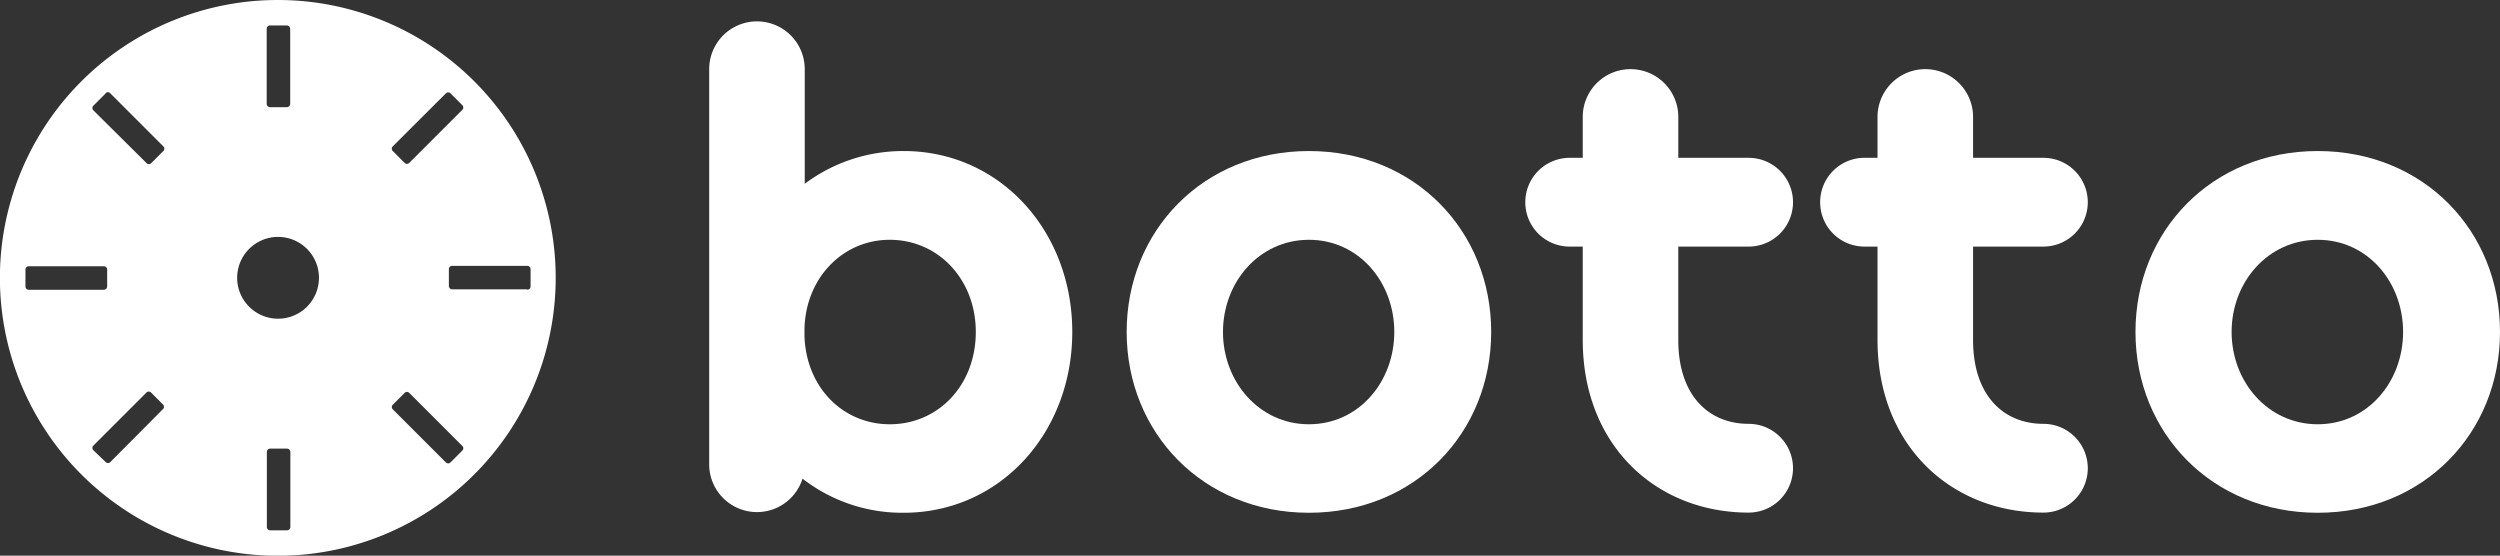
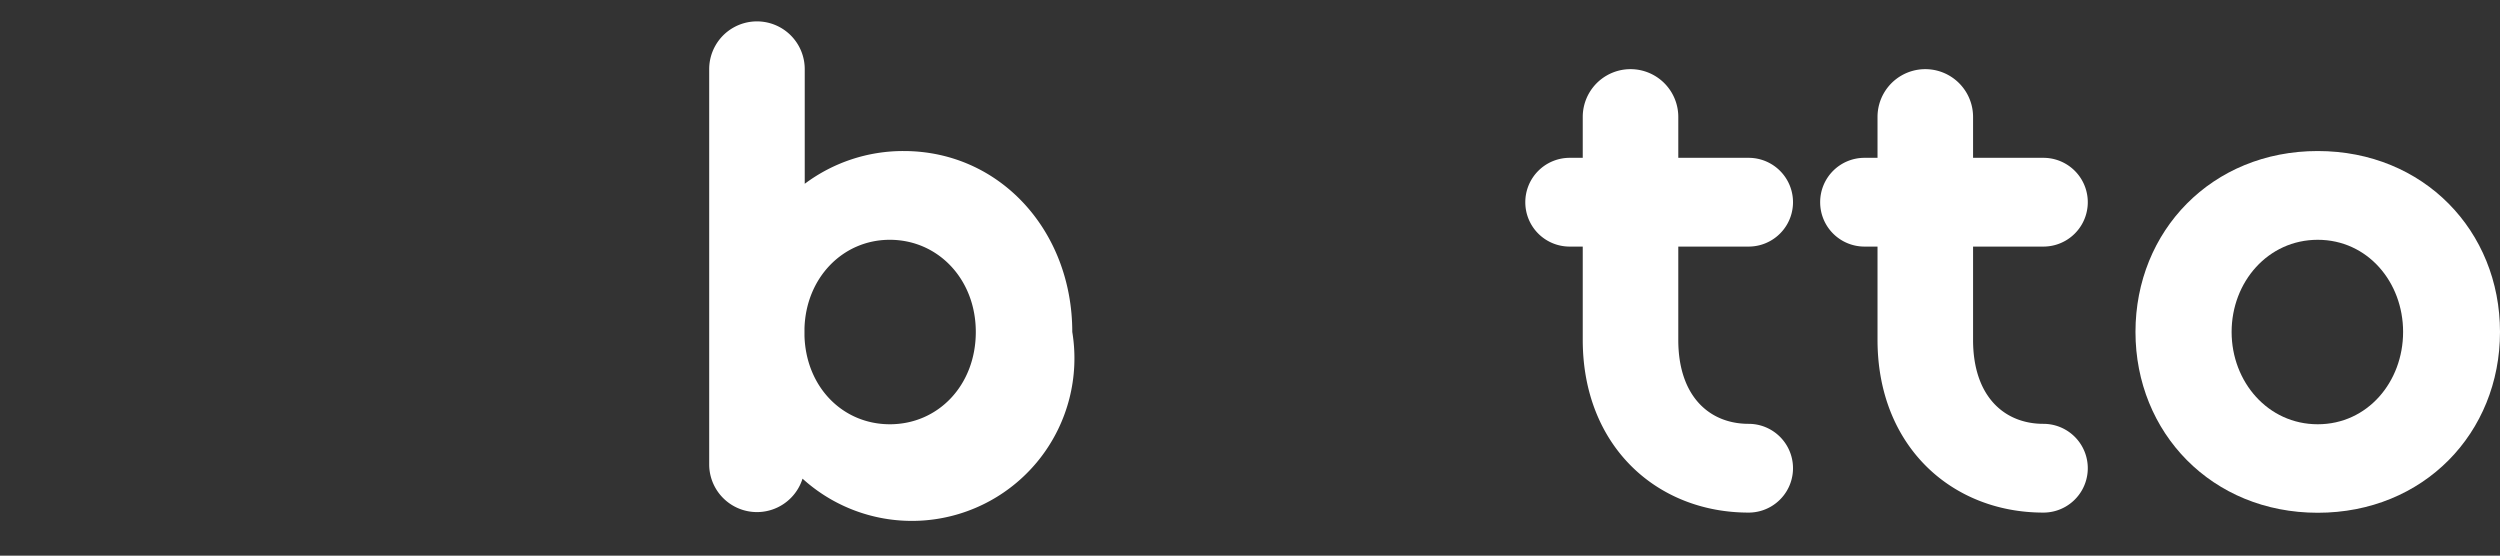
<svg xmlns="http://www.w3.org/2000/svg" viewBox="0 0 294.63 65.49">
  <rect x="0" y="0" width="294.63" height="65.49" fill="#333333" stroke="none" />
  <defs>
    <style>.cls-1{fill:#fff;}</style>
  </defs>
  <g id="レイヤー_2" data-name="レイヤー 2">
    <g id="レイヤー_1-2" data-name="レイヤー 1">
-       <path class="cls-1" d="M94.58,56.41a5.63,5.63,0,0,1-11-1.61V8.15a5.63,5.63,0,1,1,11.26,0V21.66a19.34,19.34,0,0,1,11.66-3.86c11.34,0,19.87,9.41,19.87,21.32s-8.53,21.31-19.87,21.31A19.16,19.16,0,0,1,94.58,56.41ZM115,39.12c0-6.2-4.43-10.86-10.14-10.86-5.55,0-9.89,4.5-10.05,10.45v.89C95,45.63,99.32,50,104.87,50,110.58,50,115,45.39,115,39.12Z" />
-       <path class="cls-1" d="M132.78,39.12c0-11.91,9-21.32,21.48-21.32s21.48,9.41,21.48,21.32-9,21.31-21.48,21.31S132.78,51,132.78,39.12Zm31.54,0c0-5.88-4.19-10.86-10.06-10.86s-10.13,5-10.13,10.86S148.39,50,154.26,50,164.32,45,164.32,39.12Z" />
+       <path class="cls-1" d="M94.58,56.41a5.63,5.63,0,0,1-11-1.61V8.15a5.63,5.63,0,1,1,11.26,0V21.66a19.34,19.34,0,0,1,11.66-3.86c11.34,0,19.87,9.41,19.87,21.32A19.16,19.16,0,0,1,94.58,56.41ZM115,39.12c0-6.2-4.43-10.86-10.14-10.86-5.55,0-9.89,4.5-10.05,10.45v.89C95,45.63,99.32,50,104.87,50,110.58,50,115,45.39,115,39.12Z" />
      <path class="cls-1" d="M179.76,23.83A5.23,5.23,0,0,1,185,18.6h1.53V13.78a5.63,5.63,0,1,1,11.26,0V18.6h8.29a5.23,5.23,0,0,1,0,10.46h-8.29v11c0,6.68,3.7,9.89,8.29,9.89a5.23,5.23,0,0,1,0,10.46c-10.86,0-19.55-7.88-19.55-20.35v-11H185A5.22,5.22,0,0,1,179.76,23.83Z" />
      <path class="cls-1" d="M214.51,23.83a5.22,5.22,0,0,1,5.23-5.23h1.53V13.78a5.63,5.63,0,0,1,11.26,0V18.6h8.29a5.23,5.23,0,0,1,0,10.46h-8.29v11c0,6.68,3.7,9.89,8.29,9.89a5.23,5.23,0,0,1,0,10.46c-10.86,0-19.55-7.88-19.55-20.35v-11h-1.53A5.22,5.22,0,0,1,214.51,23.83Z" />
      <path class="cls-1" d="M251.67,39.12c0-11.91,9-21.32,21.48-21.32s21.48,9.41,21.48,21.32-9,21.31-21.48,21.31S251.67,51,251.67,39.12Zm31.54,0c0-5.88-4.19-10.86-10.06-10.86S263,33.24,263,39.12,267.28,50,273.15,50,283.21,45,283.21,39.12Z" />
-       <path class="cls-1" d="M32.74,0A32.75,32.75,0,1,0,65.49,32.74,32.74,32.74,0,0,0,32.74,0ZM46.29,17.25,52.55,11a.38.38,0,0,1,.54,0l1.4,1.4a.38.38,0,0,1,0,.54l-6.26,6.26a.38.38,0,0,1-.54,0l-1.4-1.4A.38.38,0,0,1,46.29,17.25ZM31.43,3.38A.39.39,0,0,1,31.81,3h2a.4.4,0,0,1,.39.39v8.85a.4.4,0,0,1-.39.39h-2a.39.39,0,0,1-.38-.39Zm-28,30.77A.39.39,0,0,1,3,33.76v-2a.38.38,0,0,1,.39-.38h8.85a.39.39,0,0,1,.39.38v2a.4.4,0,0,1-.39.39ZM19.22,48.2,13,54.46a.38.38,0,0,1-.54,0L11,53.06a.38.38,0,0,1,0-.54l6.26-6.26a.38.38,0,0,1,.54,0l1.4,1.4A.38.38,0,0,1,19.22,48.2Zm0-30.37-1.4,1.4a.38.38,0,0,1-.54,0L11,13a.38.38,0,0,1,0-.54l1.4-1.4A.36.36,0,0,1,13,11l6.26,6.26A.38.38,0,0,1,19.22,17.83Zm15,44.28a.4.4,0,0,1-.39.39h-2a.39.39,0,0,1-.38-.39V53.26a.39.39,0,0,1,.38-.39h2a.4.4,0,0,1,.39.39ZM32.77,37.56a4.82,4.82,0,1,1,4.82-4.82A4.82,4.82,0,0,1,32.77,37.56ZM54.49,53.1l-1.4,1.4a.38.38,0,0,1-.54,0l-6.26-6.26a.38.38,0,0,1,0-.54l1.4-1.4a.38.38,0,0,1,.54,0l6.26,6.26A.38.38,0,0,1,54.49,53.1Zm7.65-19H53.29a.4.4,0,0,1-.39-.39v-2a.39.39,0,0,1,.39-.38h8.85a.39.39,0,0,1,.39.38v2A.4.4,0,0,1,62.14,34.15Z" />
    </g>
  </g>
</svg>